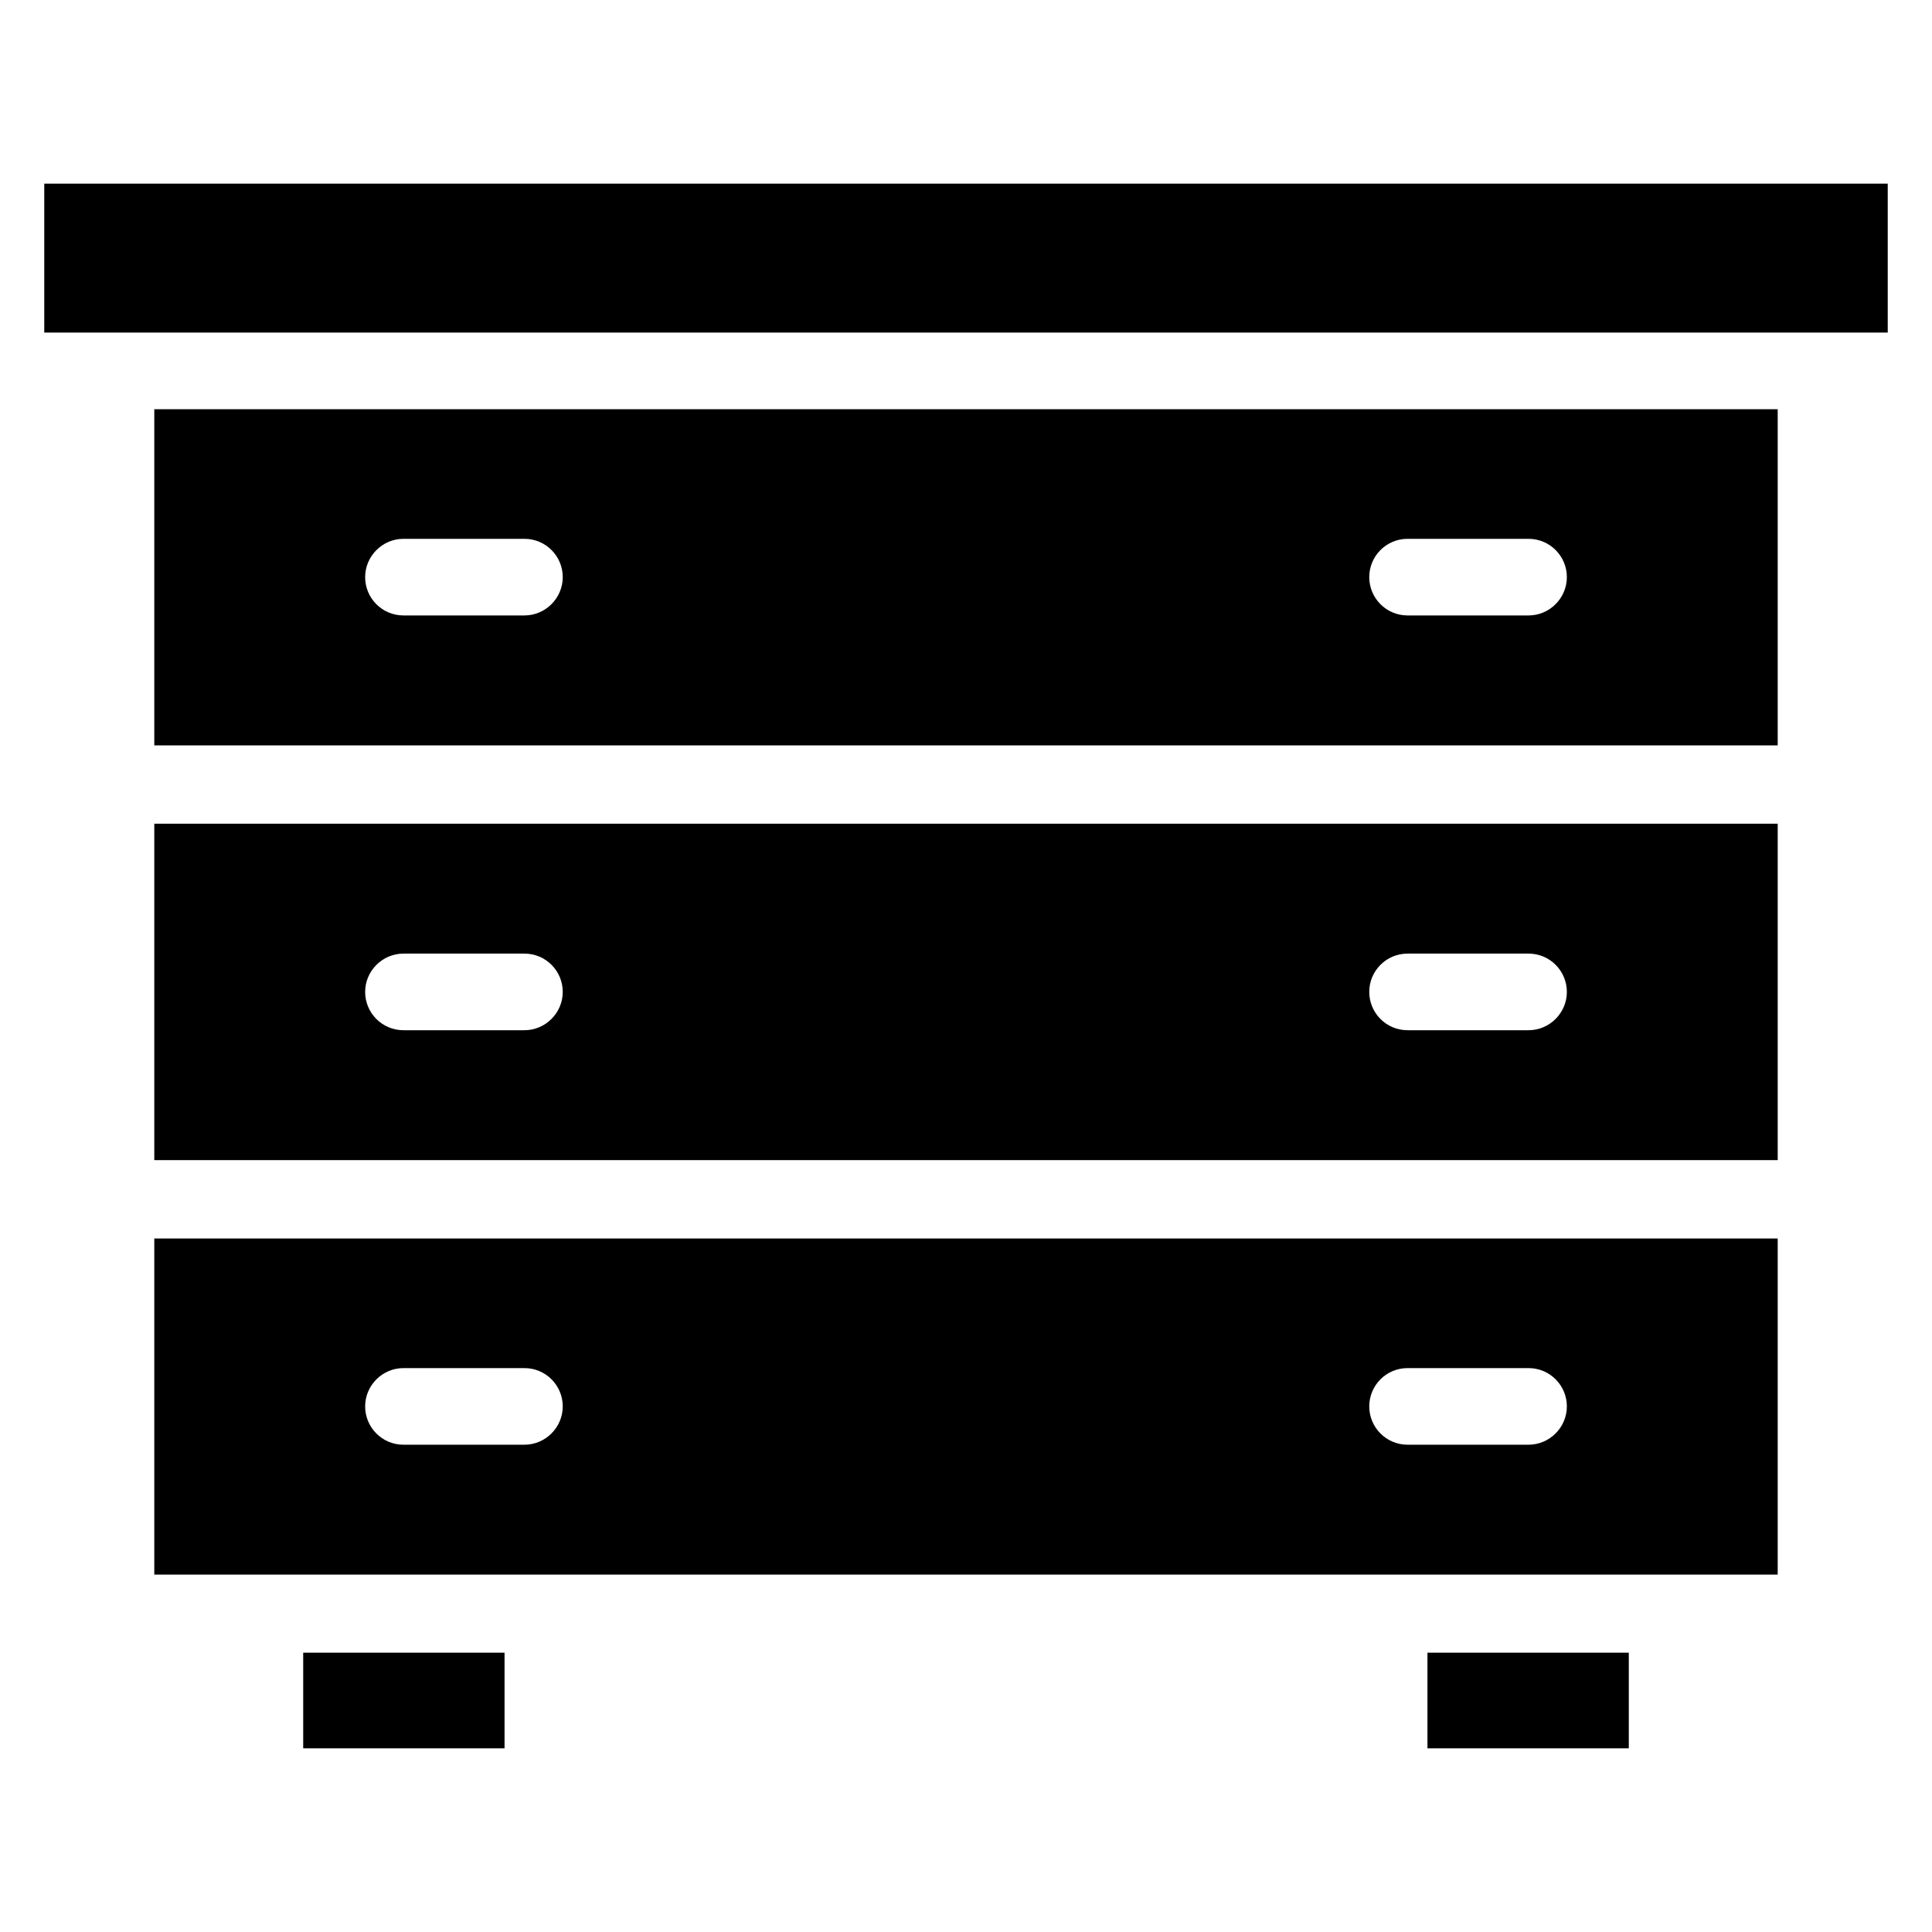
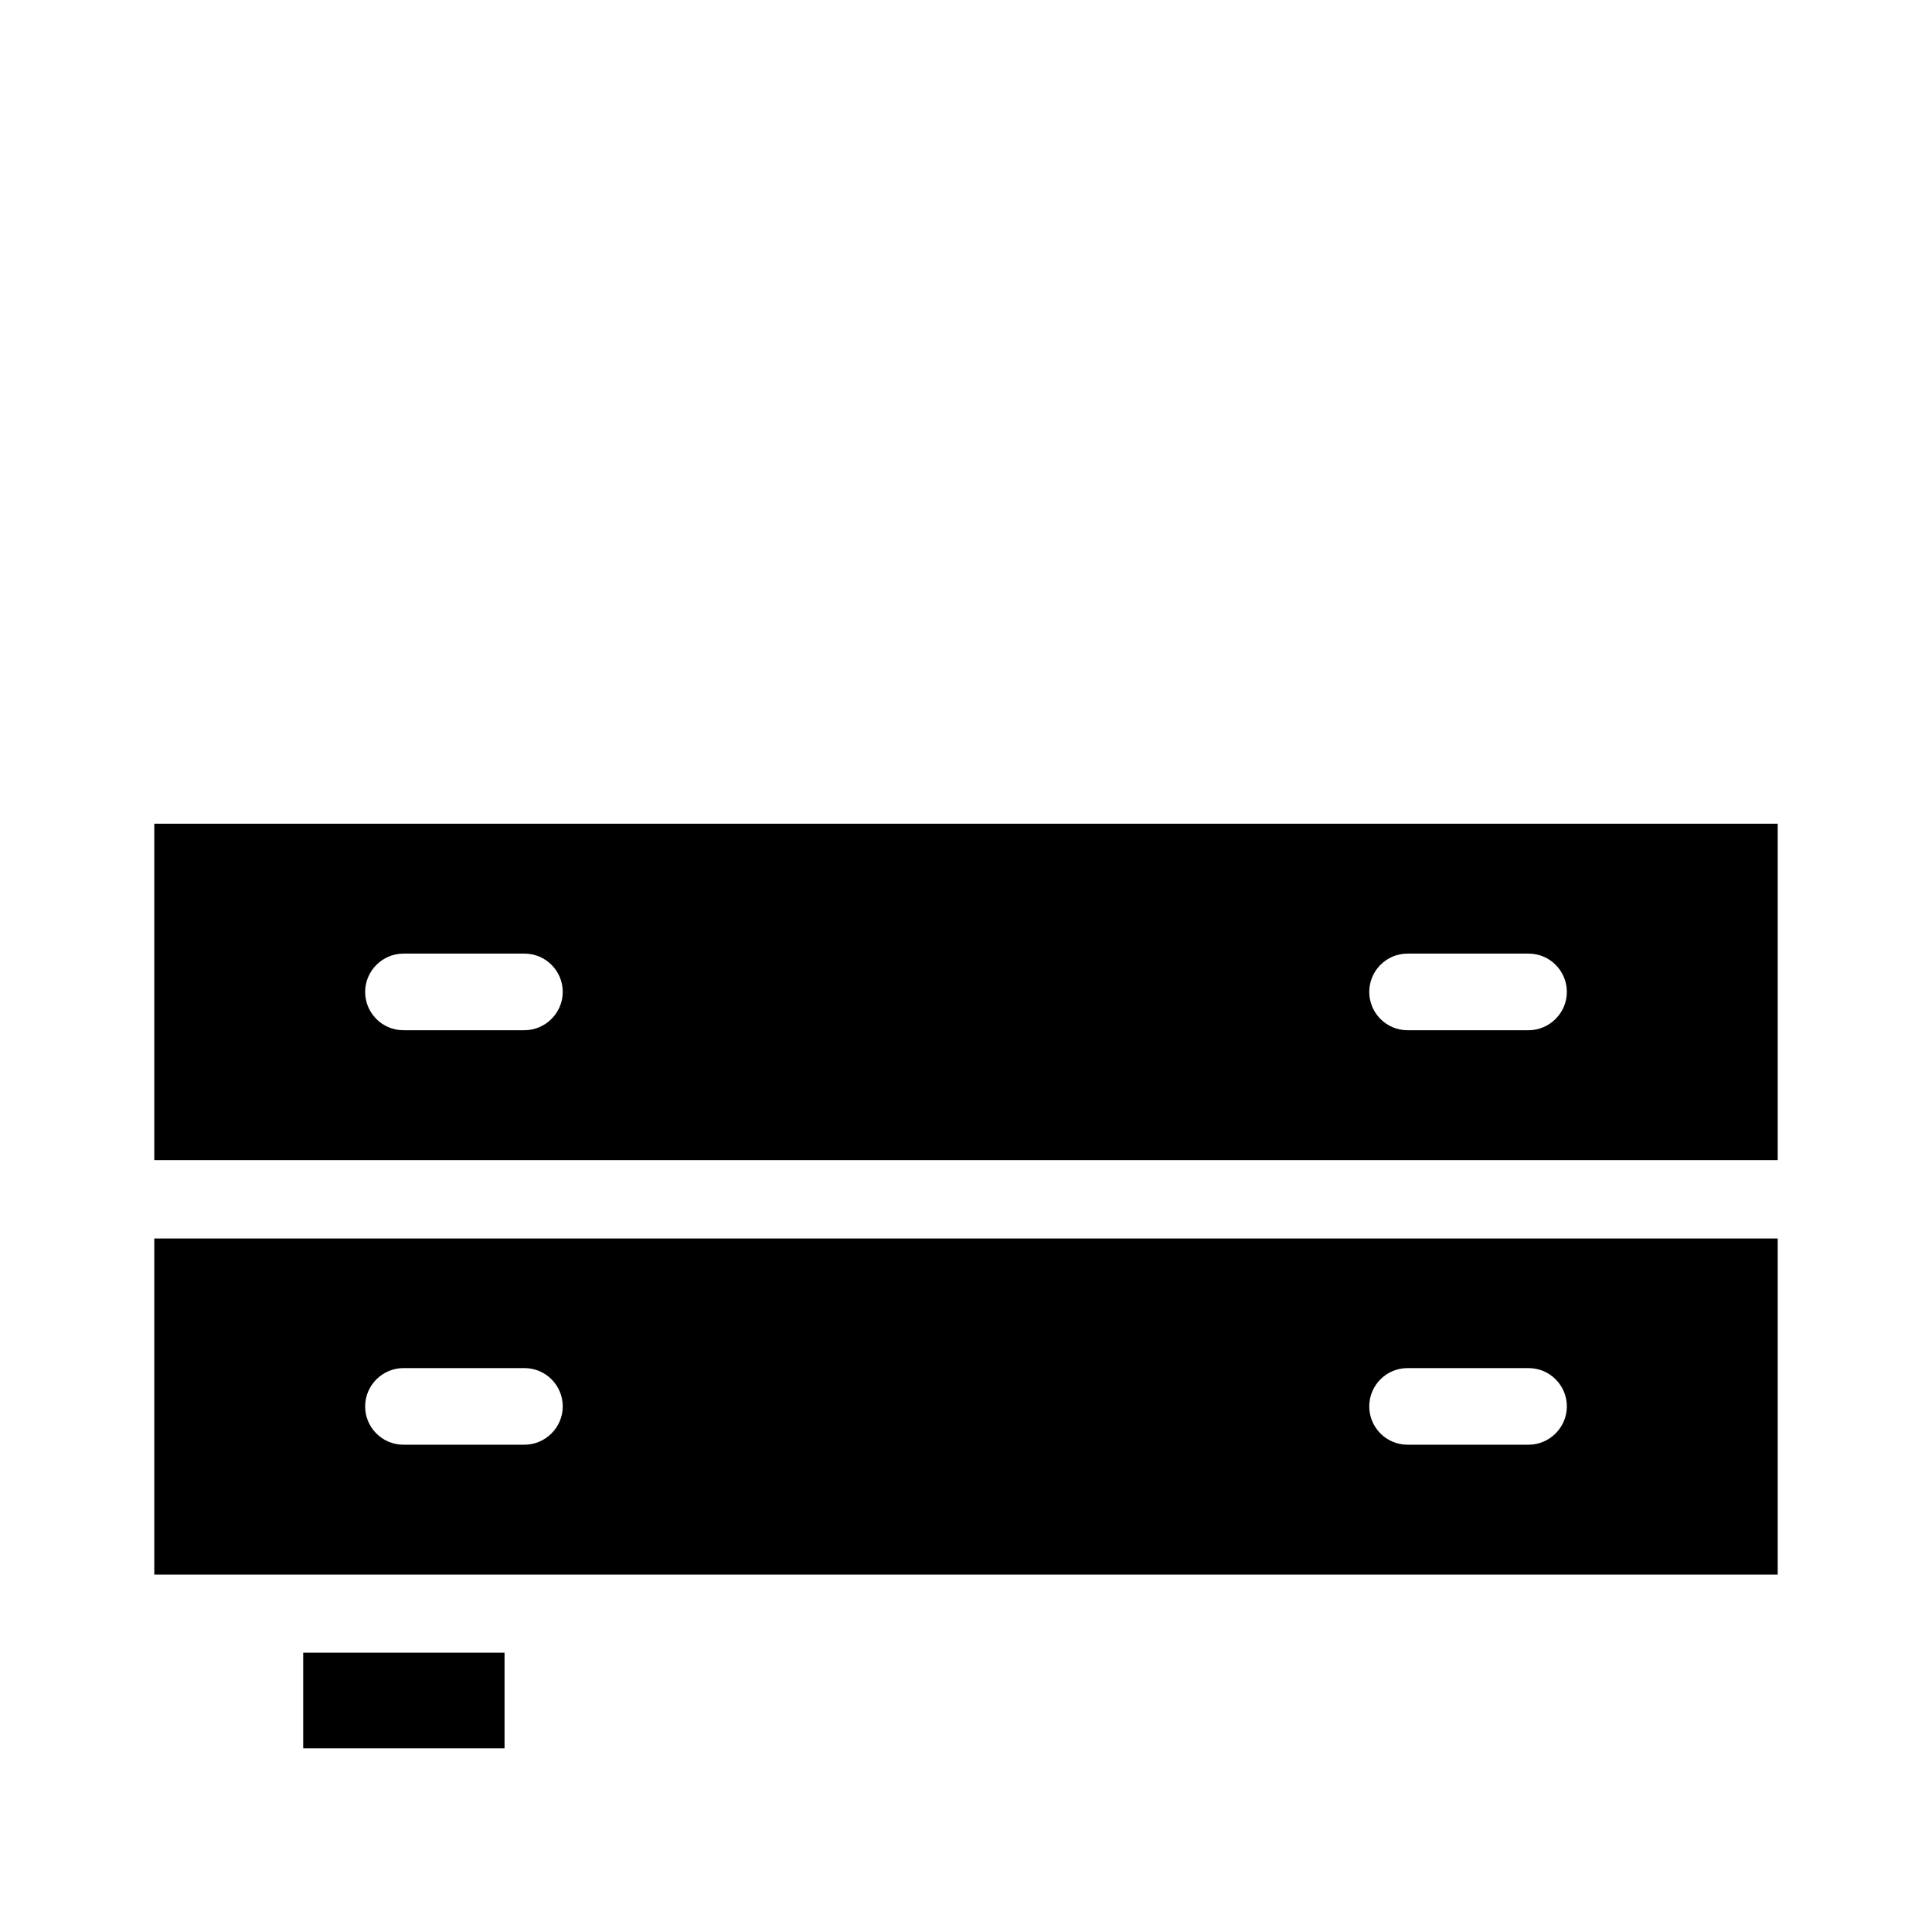
<svg xmlns="http://www.w3.org/2000/svg" fill="#000000" width="800px" height="800px" version="1.1" viewBox="144 144 512 512">
  <g>
-     <path d="m155.73 192.67h488.54v39.465h-488.54z" />
    <path d="m224.35 581.98h53.359v25.344h-53.359z" />
-     <path d="m522.29 581.98h53.359v25.344h-53.359z" />
    <path d="m184.89 561.29h430.22v-89.082h-430.22zm332.13-54.73h32.062c5.648 0 10.152 4.582 10.152 10.152 0 5.574-4.582 10.152-10.152 10.152h-32.062c-5.648 0-10.152-4.582-10.152-10.152 0-5.574 4.504-10.152 10.152-10.152zm-266.1 0h32.062c5.648 0 10.152 4.582 10.152 10.152 0 5.574-4.582 10.152-10.152 10.152h-32.062c-5.648 0-10.152-4.582-10.152-10.152 0-5.574 4.578-10.152 10.152-10.152z" />
    <path d="m184.89 451.45h430.22v-89.16h-430.22zm332.13-54.734h32.062c5.648 0 10.152 4.582 10.152 10.152 0 5.574-4.582 10.152-10.152 10.152h-32.062c-5.648 0-10.152-4.582-10.152-10.152 0-5.57 4.504-10.152 10.152-10.152zm-266.1 0h32.062c5.648 0 10.152 4.582 10.152 10.152 0 5.574-4.582 10.152-10.152 10.152h-32.062c-5.648 0-10.152-4.582-10.152-10.152 0-5.57 4.578-10.152 10.152-10.152z" />
-     <path d="m184.89 341.53h430.22v-89.082h-430.22zm332.13-54.734h32.062c5.648 0 10.152 4.582 10.152 10.152 0 5.574-4.582 10.152-10.152 10.152h-32.062c-5.648 0-10.152-4.582-10.152-10.152 0-5.57 4.504-10.152 10.152-10.152zm-266.1 0h32.062c5.648 0 10.152 4.582 10.152 10.152 0 5.574-4.582 10.152-10.152 10.152h-32.062c-5.648 0-10.152-4.582-10.152-10.152 0-5.57 4.578-10.152 10.152-10.152z" />
  </g>
</svg>